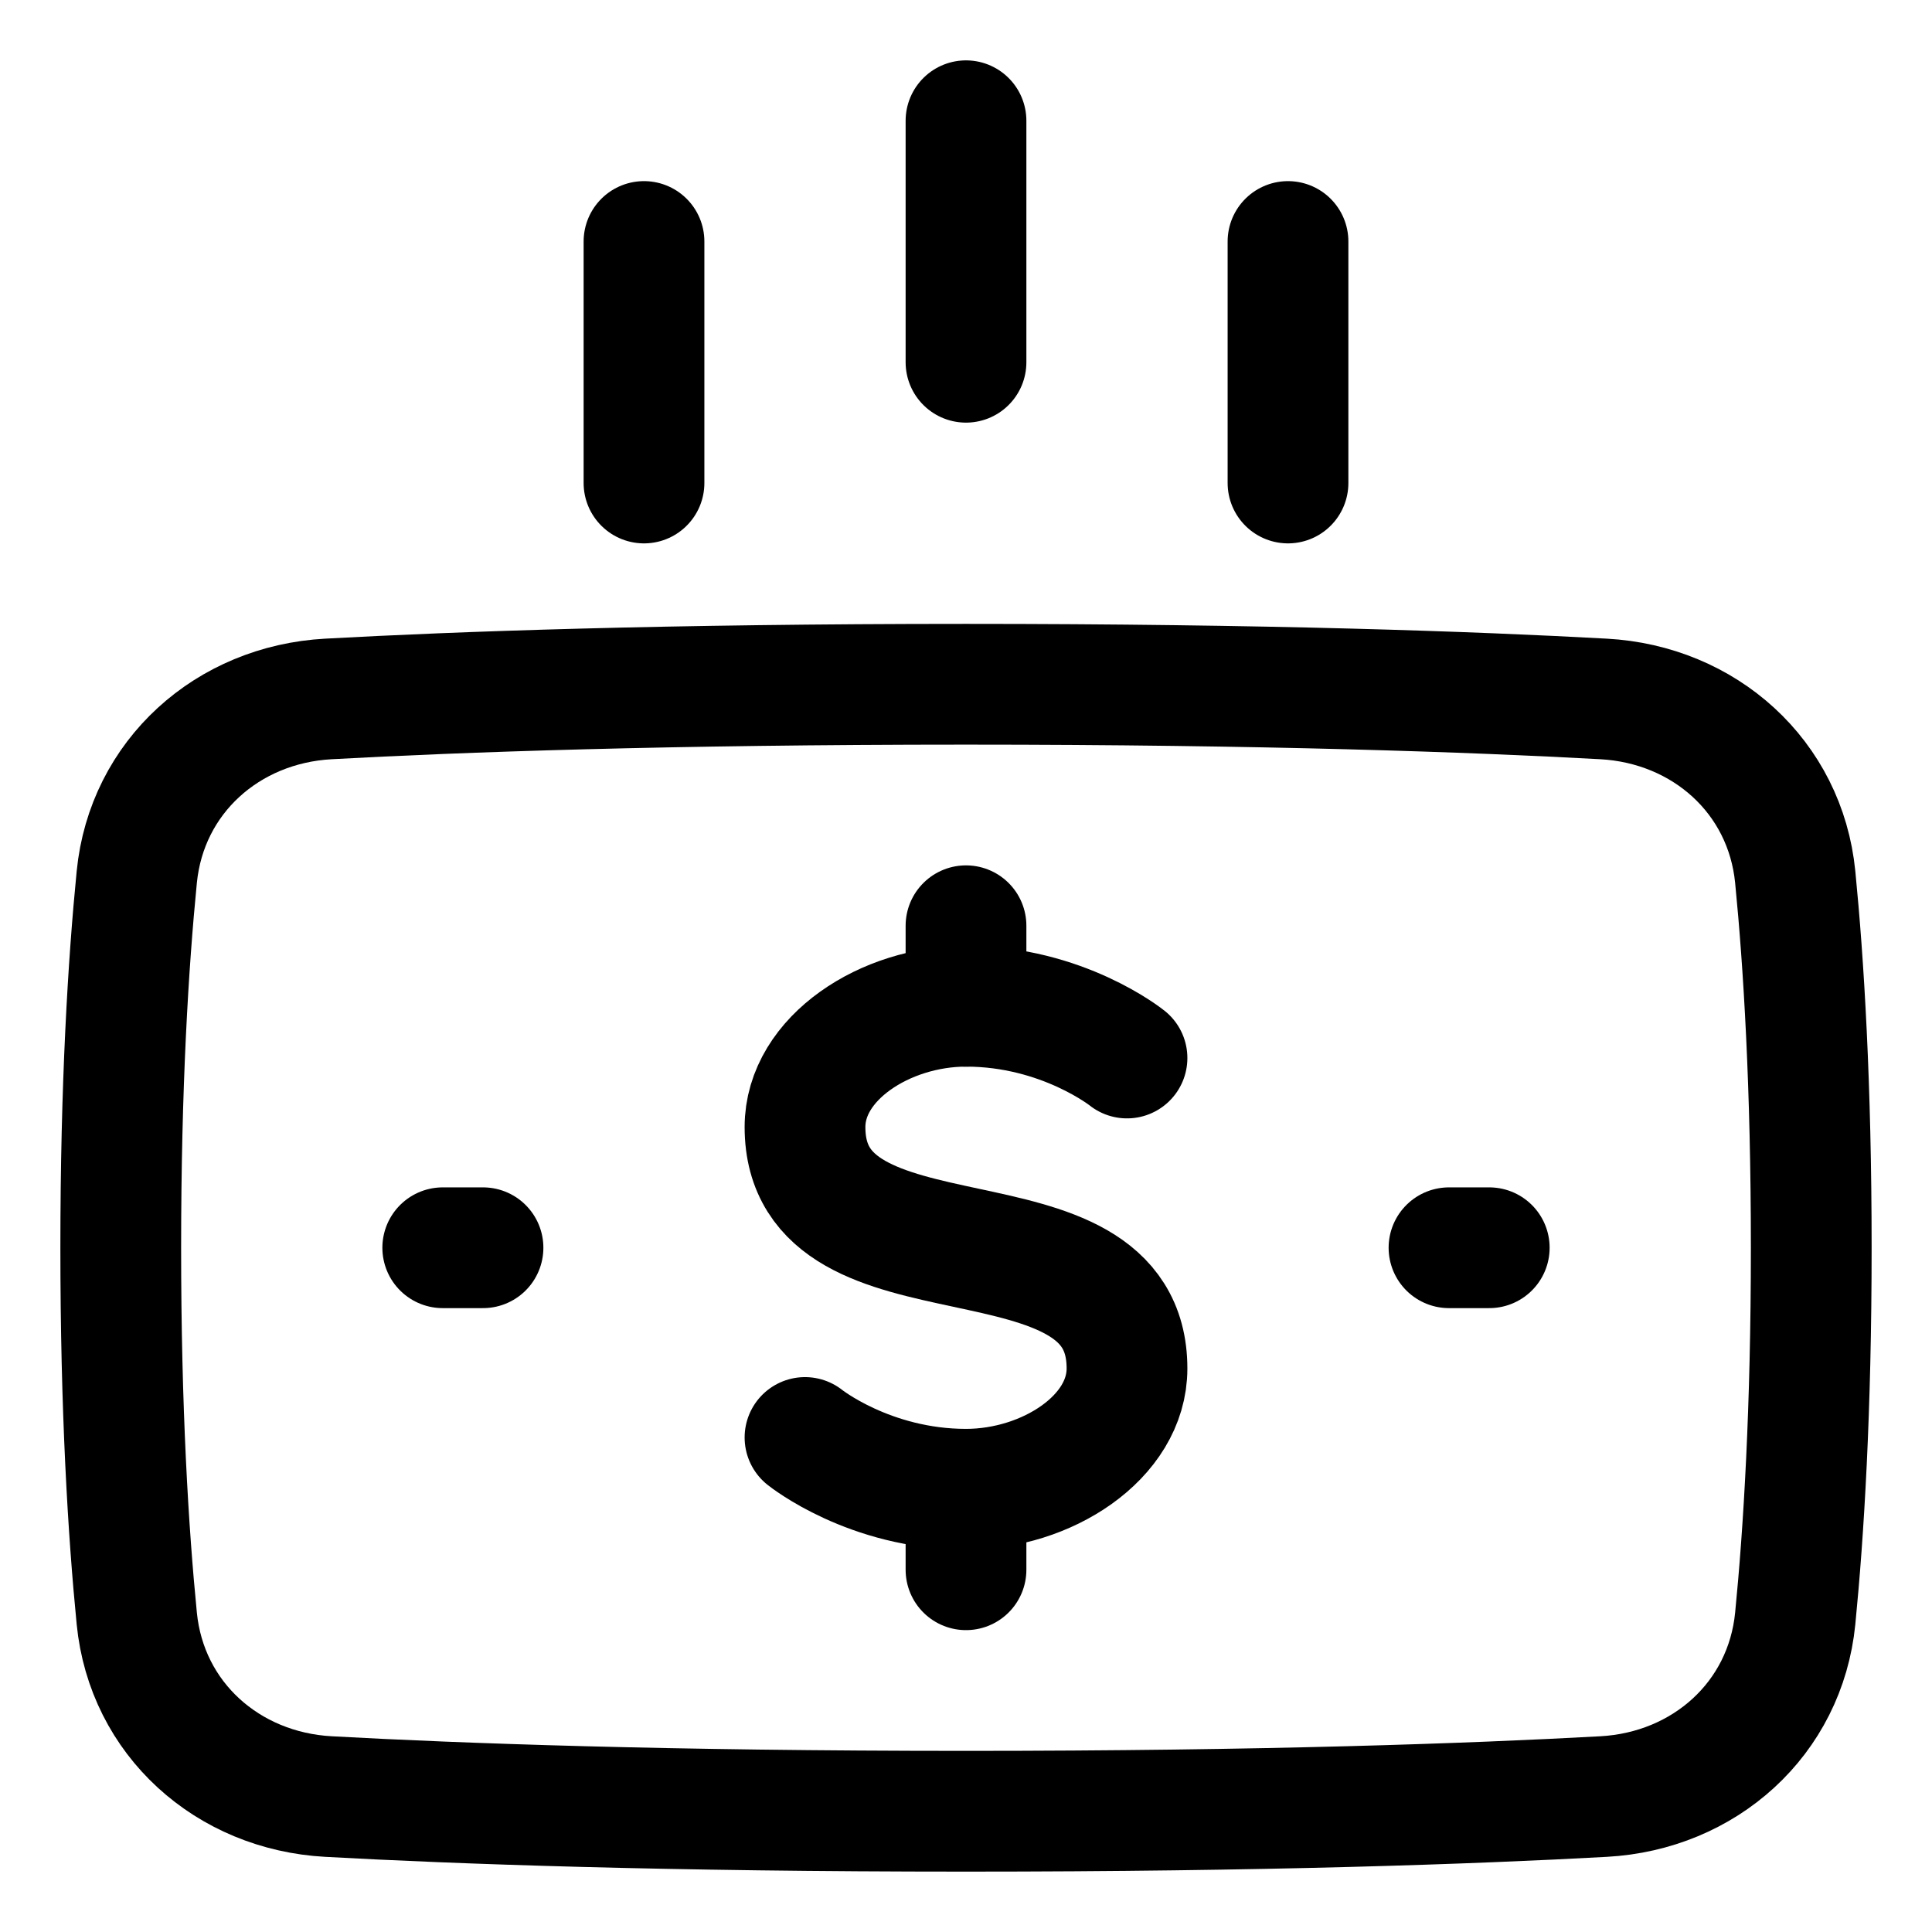
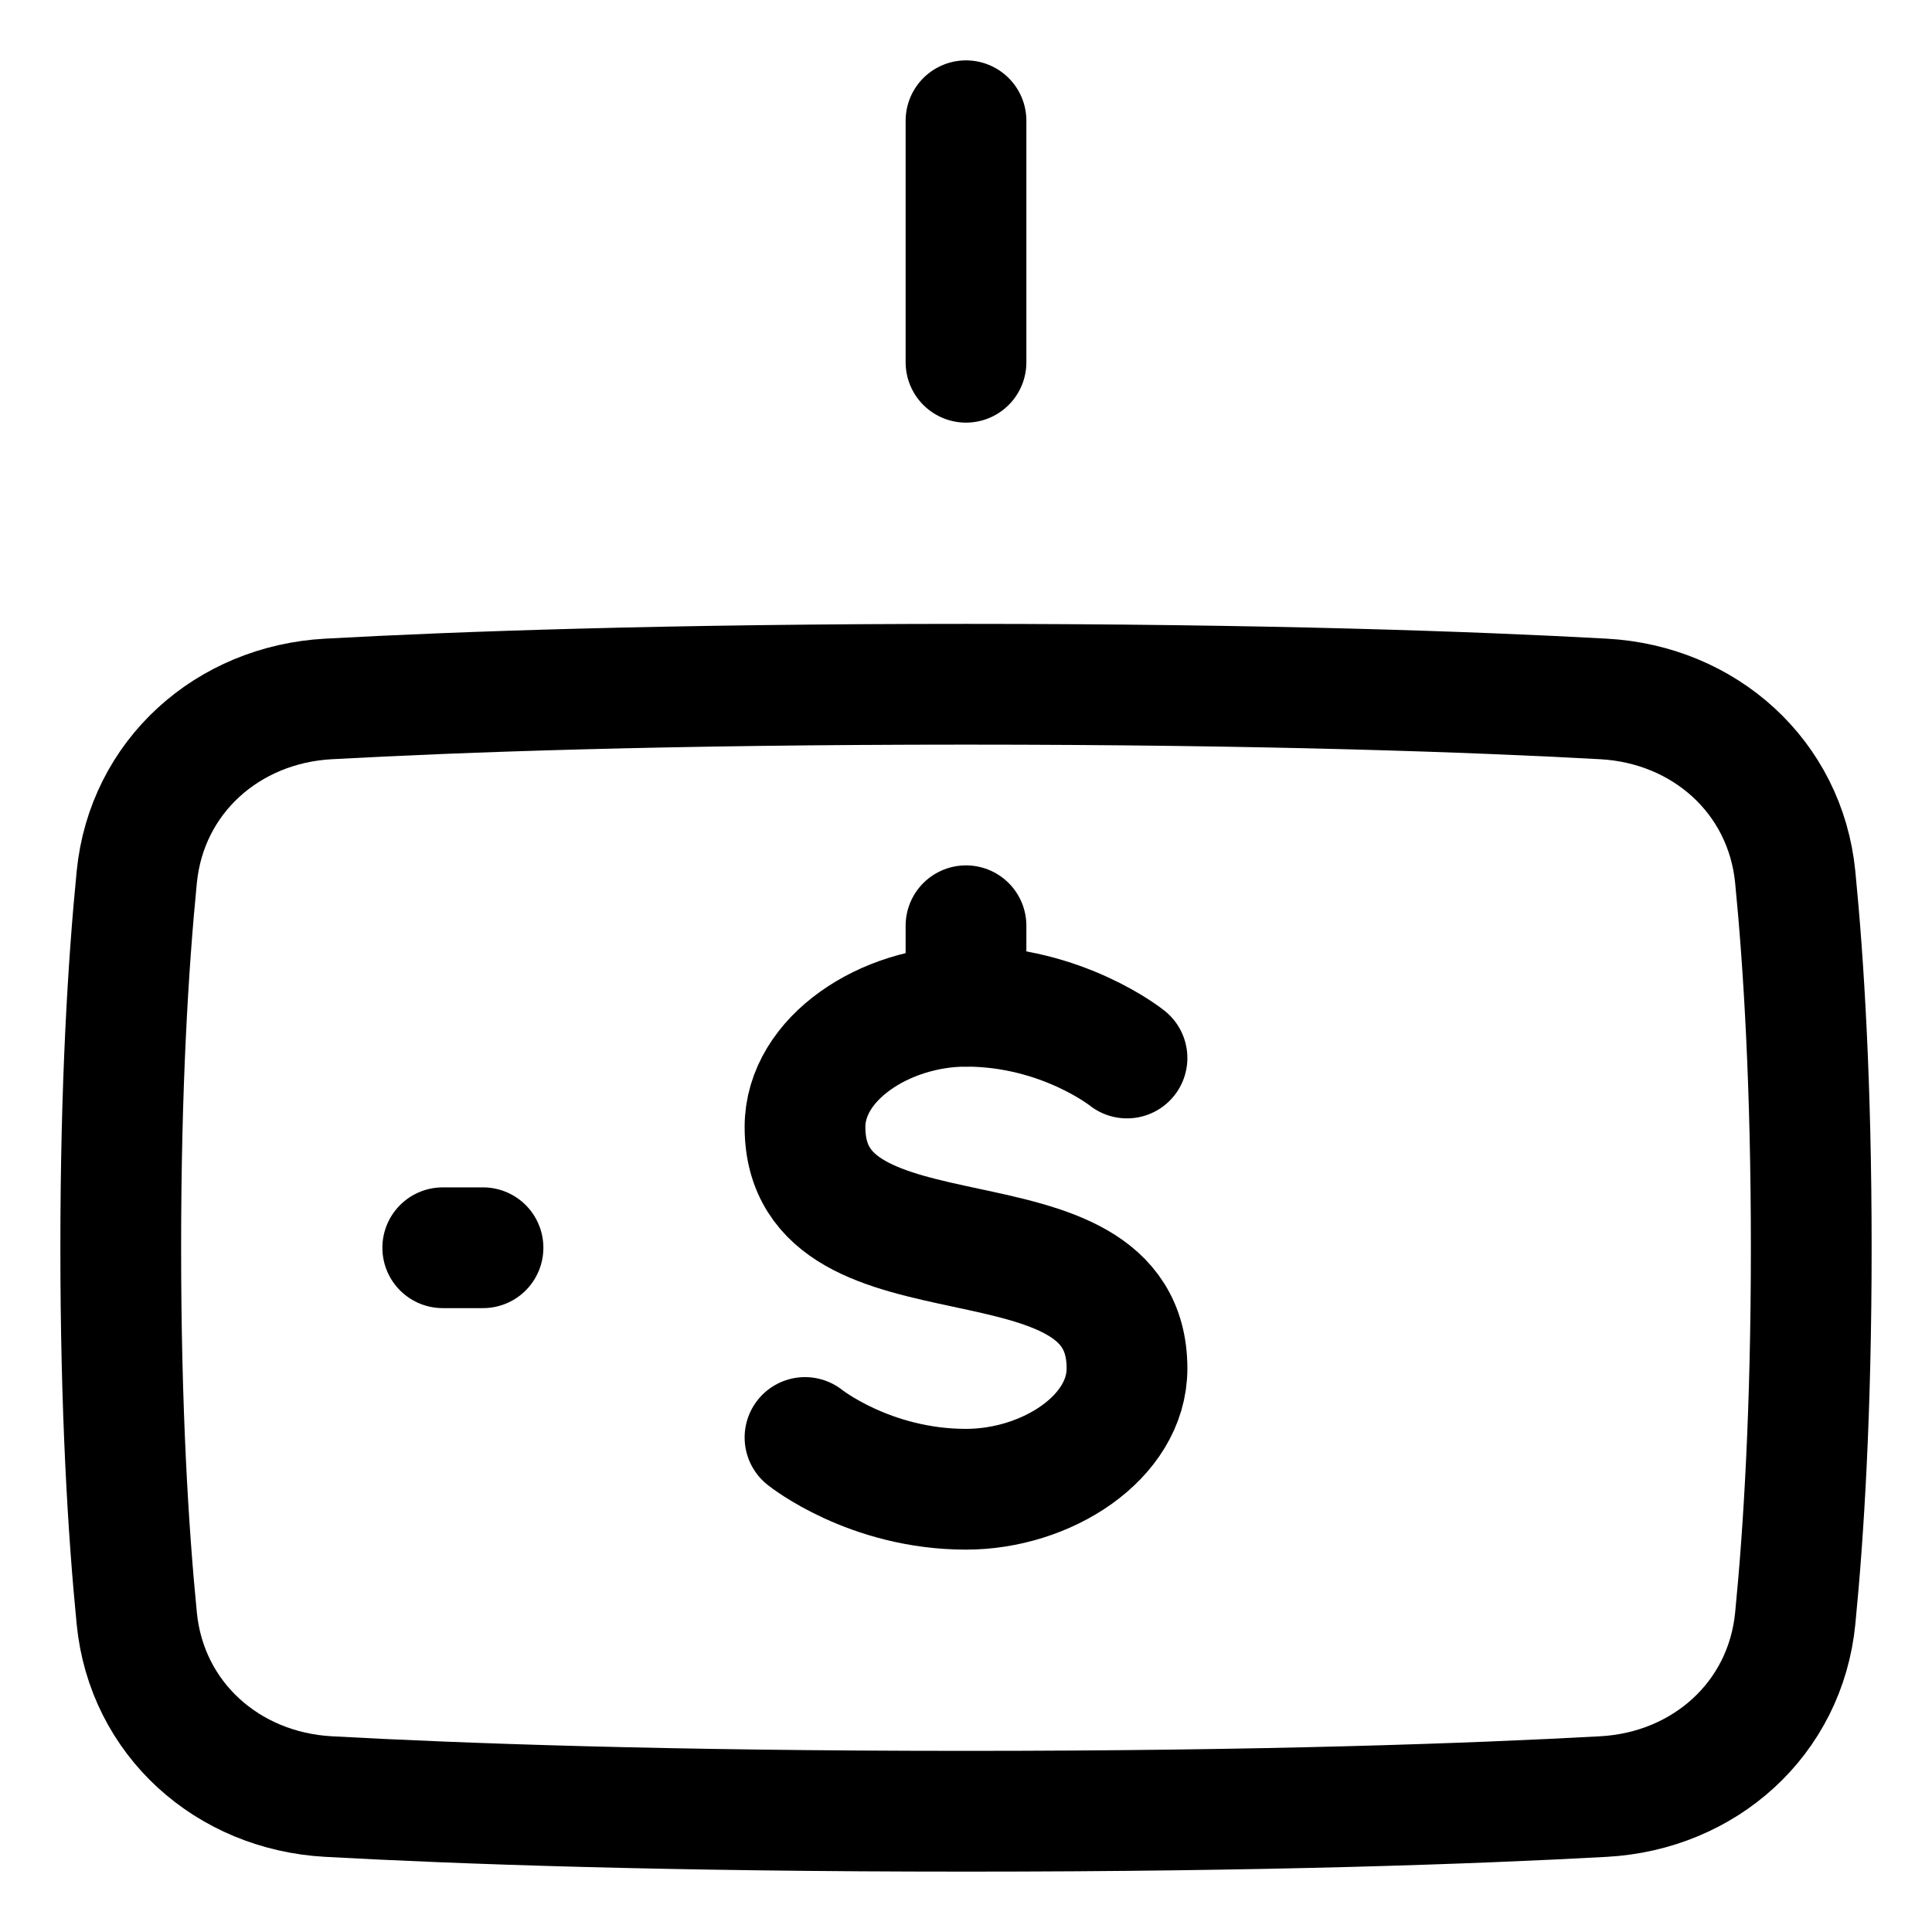
<svg xmlns="http://www.w3.org/2000/svg" fill="none" viewBox="0 0 48 48" id="Payment-Recieve-7--Streamline-Plump.svg" height="48" width="48">
  <desc>Payment Recieve 7 Streamline Icon: https://streamlinehq.com</desc>
  <g id="payment-recieve-7--deposit-payment-finance-atm-withdraw-dollar">
    <path id="Rectangle 1095" stroke="#000000" stroke-linecap="round" stroke-linejoin="round" d="M3.398 40.21c0.246 2.495 2.258 4.288 4.763 4.425C11.382 44.812 16.562 45 24 45c7.438 0 12.618 -0.188 15.84 -0.365 2.504 -0.137 4.516 -1.93 4.762 -4.425 0.212 -2.149 0.398 -5.183 0.398 -9.21 0 -4.027 -0.186 -7.061 -0.398 -9.21 -0.246 -2.495 -2.258 -4.288 -4.763 -4.425C36.618 17.188 31.438 17 24 17c-7.438 0 -12.618 0.188 -15.84 0.365 -2.504 0.137 -4.516 1.93 -4.762 4.425C3.186 23.94 3 26.973 3 31c0 4.027 0.186 7.061 0.398 9.21Z" stroke-width="3" />
    <path id="Vector 1565" stroke="#000000" stroke-linecap="round" stroke-linejoin="round" d="m24 9 0 -6" stroke-width="3" />
-     <path id="Vector 1566" stroke="#000000" stroke-linecap="round" stroke-linejoin="round" d="M32 12V6" stroke-width="3" />
-     <path id="Vector 1567" stroke="#000000" stroke-linecap="round" stroke-linejoin="round" d="M16 12V6" stroke-width="3" />
    <path id="Vector" stroke="#000000" stroke-linecap="round" stroke-linejoin="round" d="M28 26.286S26.4 25 24 25c-2 0 -4 1.286 -4 3 0 4.286 8 1.714 8 6 0 1.714 -2 3 -4 3 -2.4 0 -4 -1.286 -4 -1.286" stroke-width="3" />
    <path id="Vector 837" stroke="#000000" stroke-linecap="round" stroke-linejoin="round" d="M24 25v-2" stroke-width="3" />
-     <path id="Vector 838" stroke="#000000" stroke-linecap="round" stroke-linejoin="round" d="M24 39v-2" stroke-width="3" />
-     <path id="Vector 1568" stroke="#000000" stroke-linecap="round" stroke-linejoin="round" d="M37 31h-1" stroke-width="3" />
    <path id="Vector 1569" stroke="#000000" stroke-linecap="round" stroke-linejoin="round" d="M11 31h1" stroke-width="3" />
  </g>
</svg>